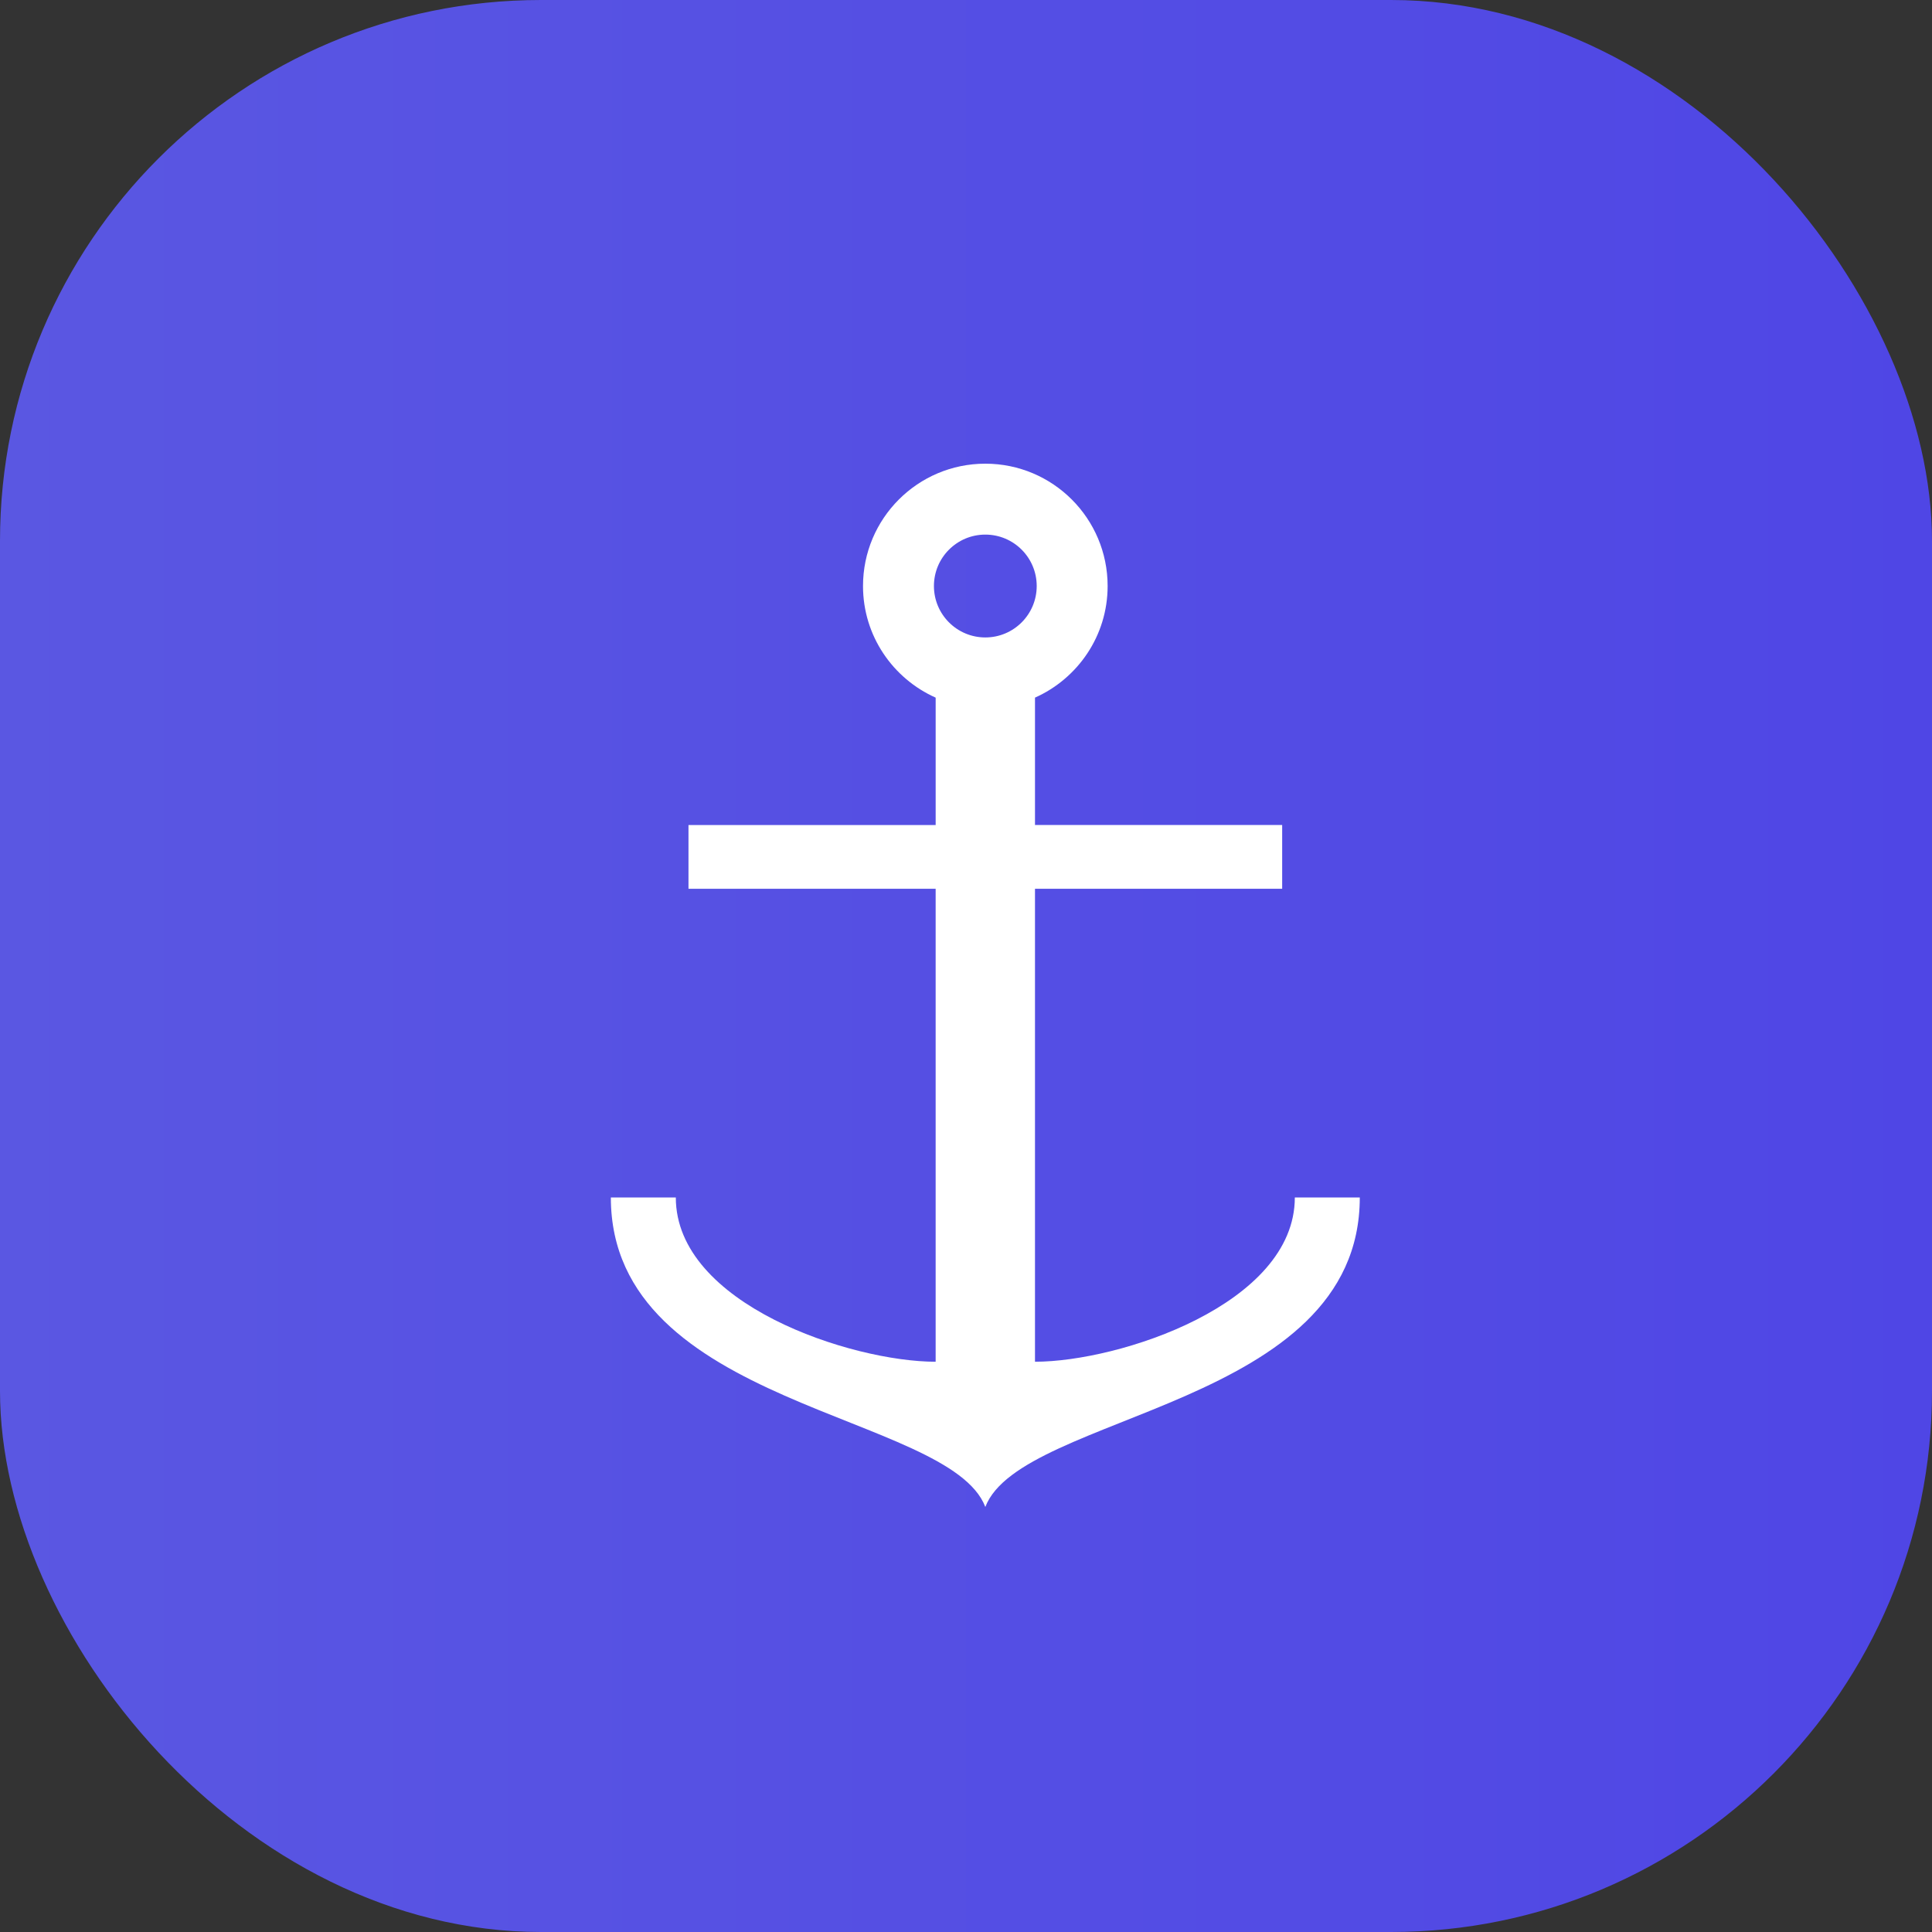
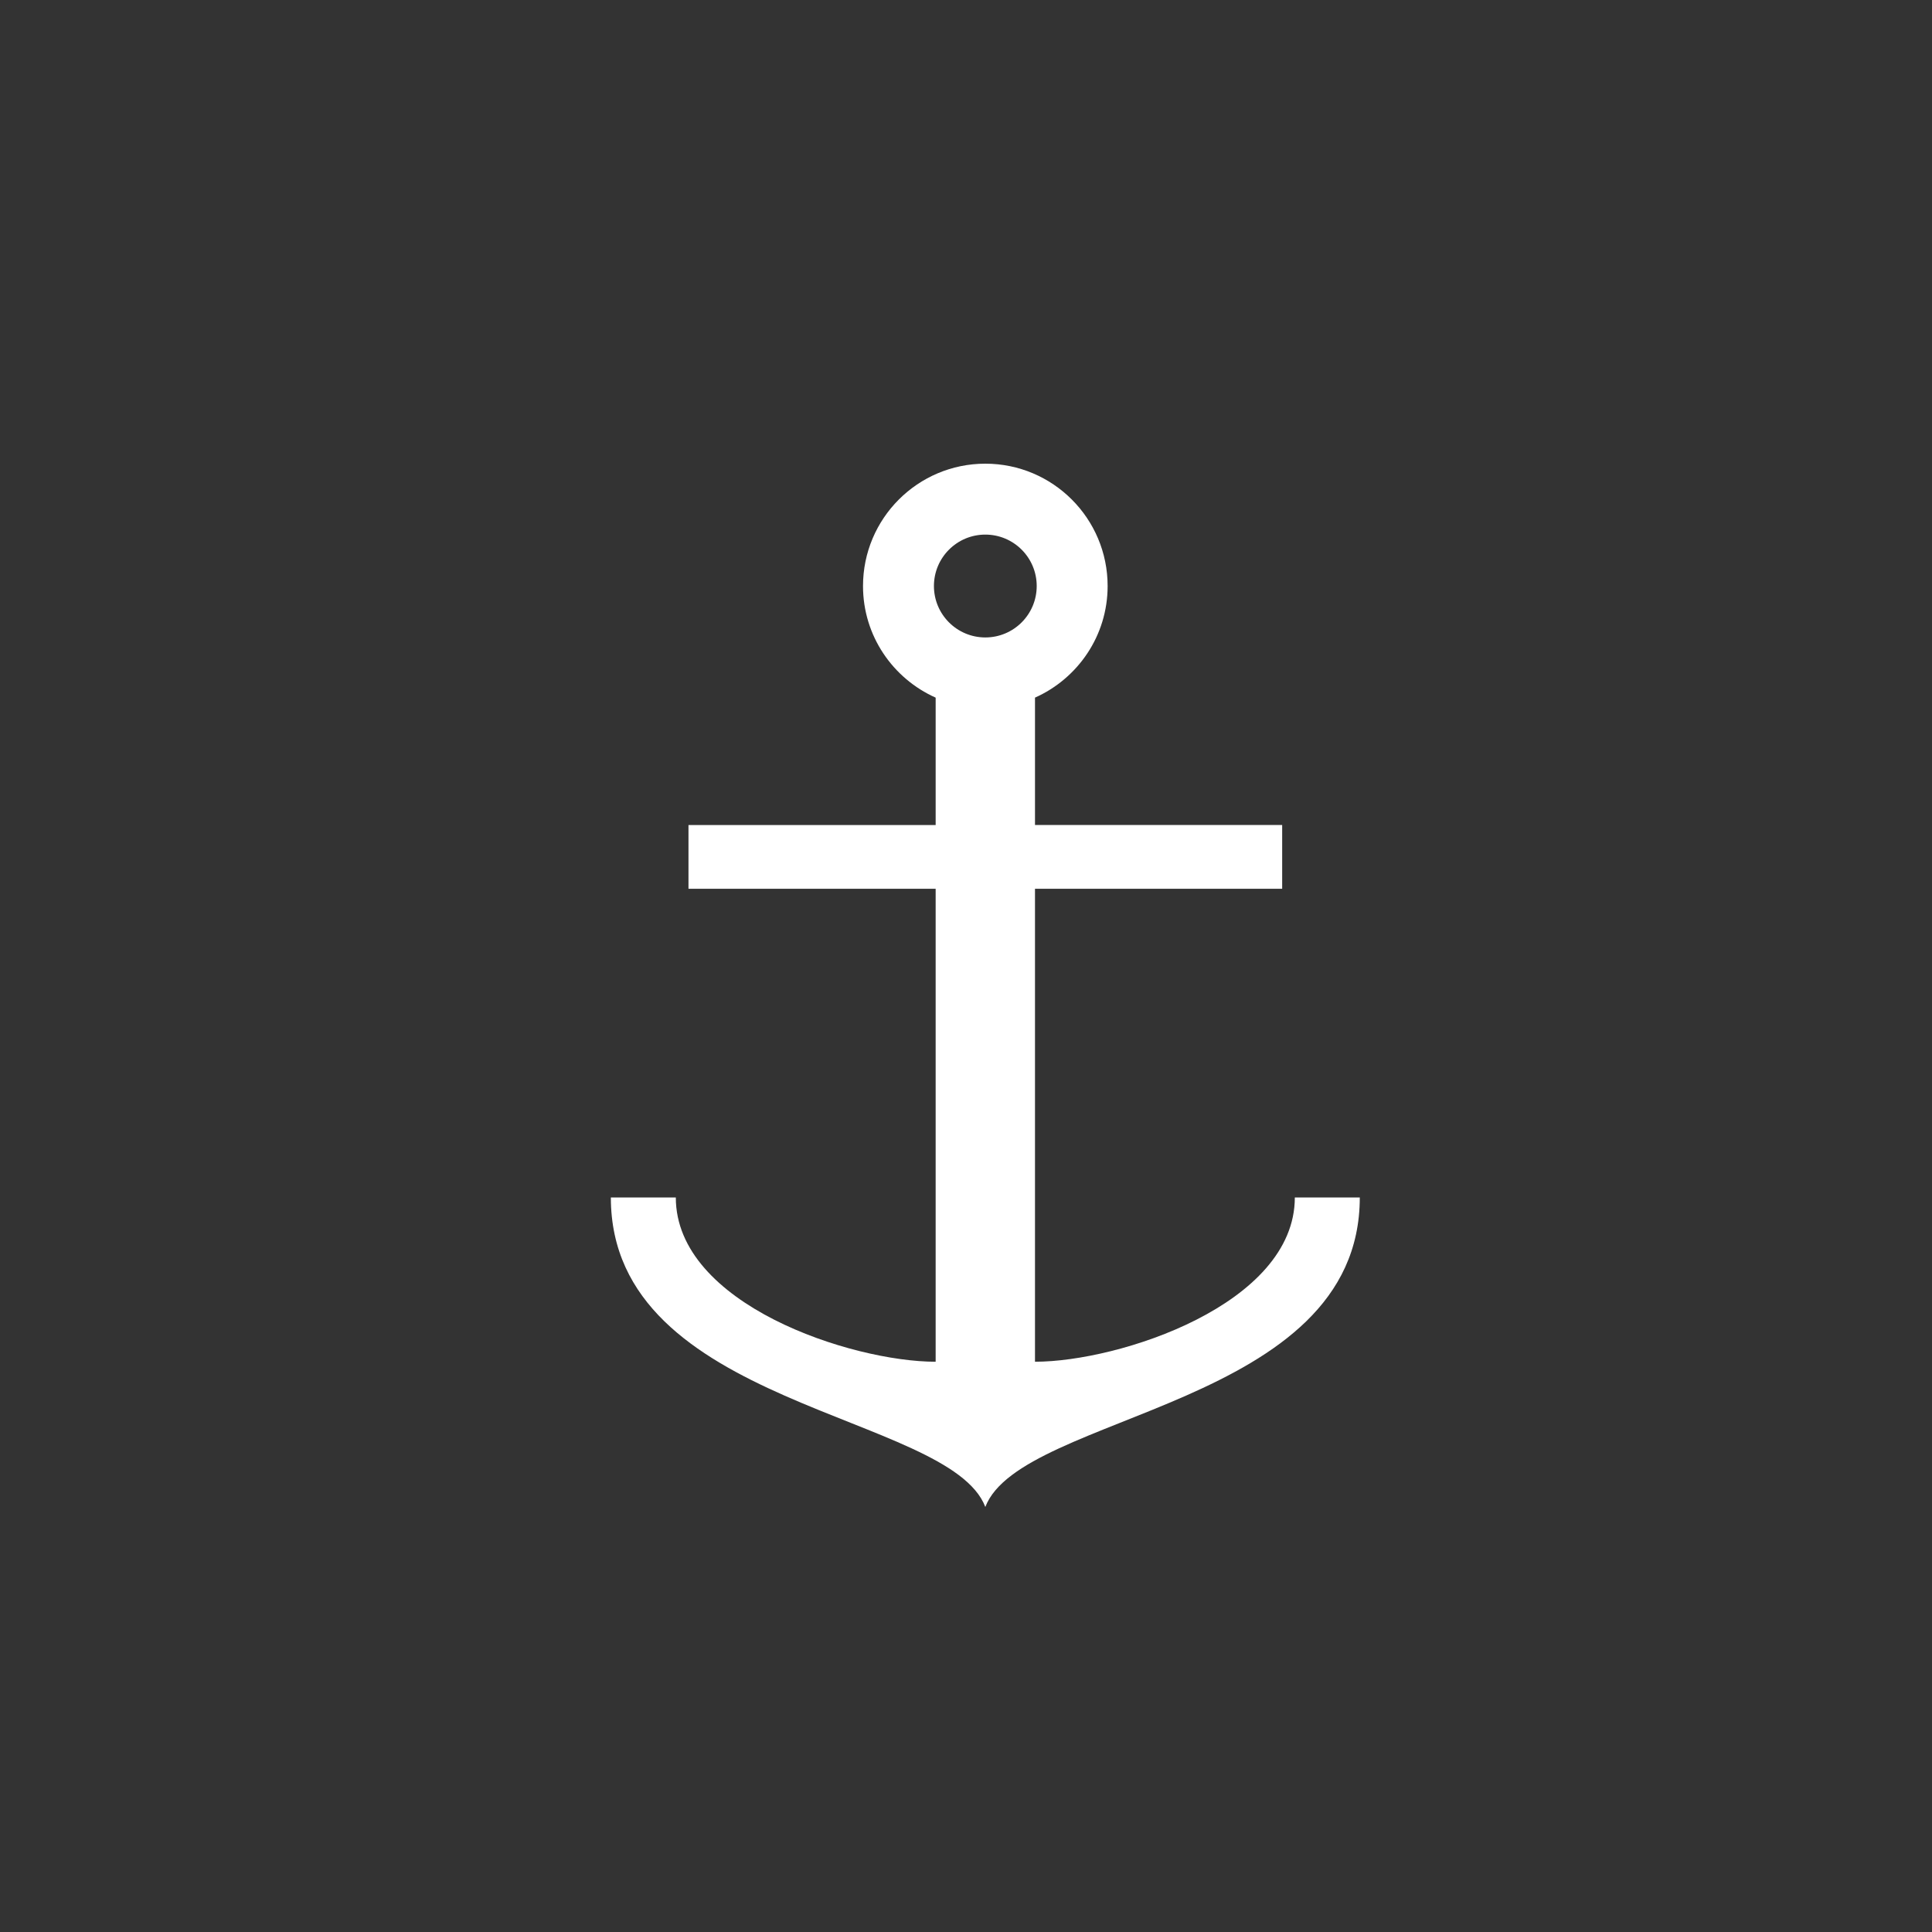
<svg xmlns="http://www.w3.org/2000/svg" viewBox="0 0 100 100">
  <rect x="0" y="0" width="100" height="100" fill="#333333" stroke="none" />
  <defs>
    <linearGradient id="logoGradient" x1="0%" y1="0%" x2="100%" y2="0%">
      <stop offset="0%" style="stop-color:#5A57E2" />
      <stop offset="100%" style="stop-color:#4F46E5" />
    </linearGradient>
  </defs>
-   <rect width="100" height="100" rx="28" fill="url(#logoGradient)" />
  <path fill="#FFFFFF" transform="scale(0.6) translate(35,35)" d="M17.696,68.301h5.604c0,9.223,15.159,14.172,22.415,14.172v-40.8H24.393v-5.501h21.323V25.183 c-3.689-1.646-6.267-5.332-6.267-9.628C39.449,9.727,44.173,5,50,5c5.828,0,10.551,4.727,10.551,10.554 c0,4.297-2.577,7.982-6.266,9.628v10.989h21.323v5.501H54.285v40.8c7.256,0,22.415-4.949,22.415-14.172h5.604 C82.304,86.431,53.102,86.861,50,95C46.899,86.861,17.696,86.431,17.696,68.301z M50,19.99c2.448,0,4.433-1.984,4.433-4.436 S52.448,11.118,50,11.118c-2.447,0-4.433,1.985-4.433,4.436S47.553,19.99,50,19.99z" />
</svg>